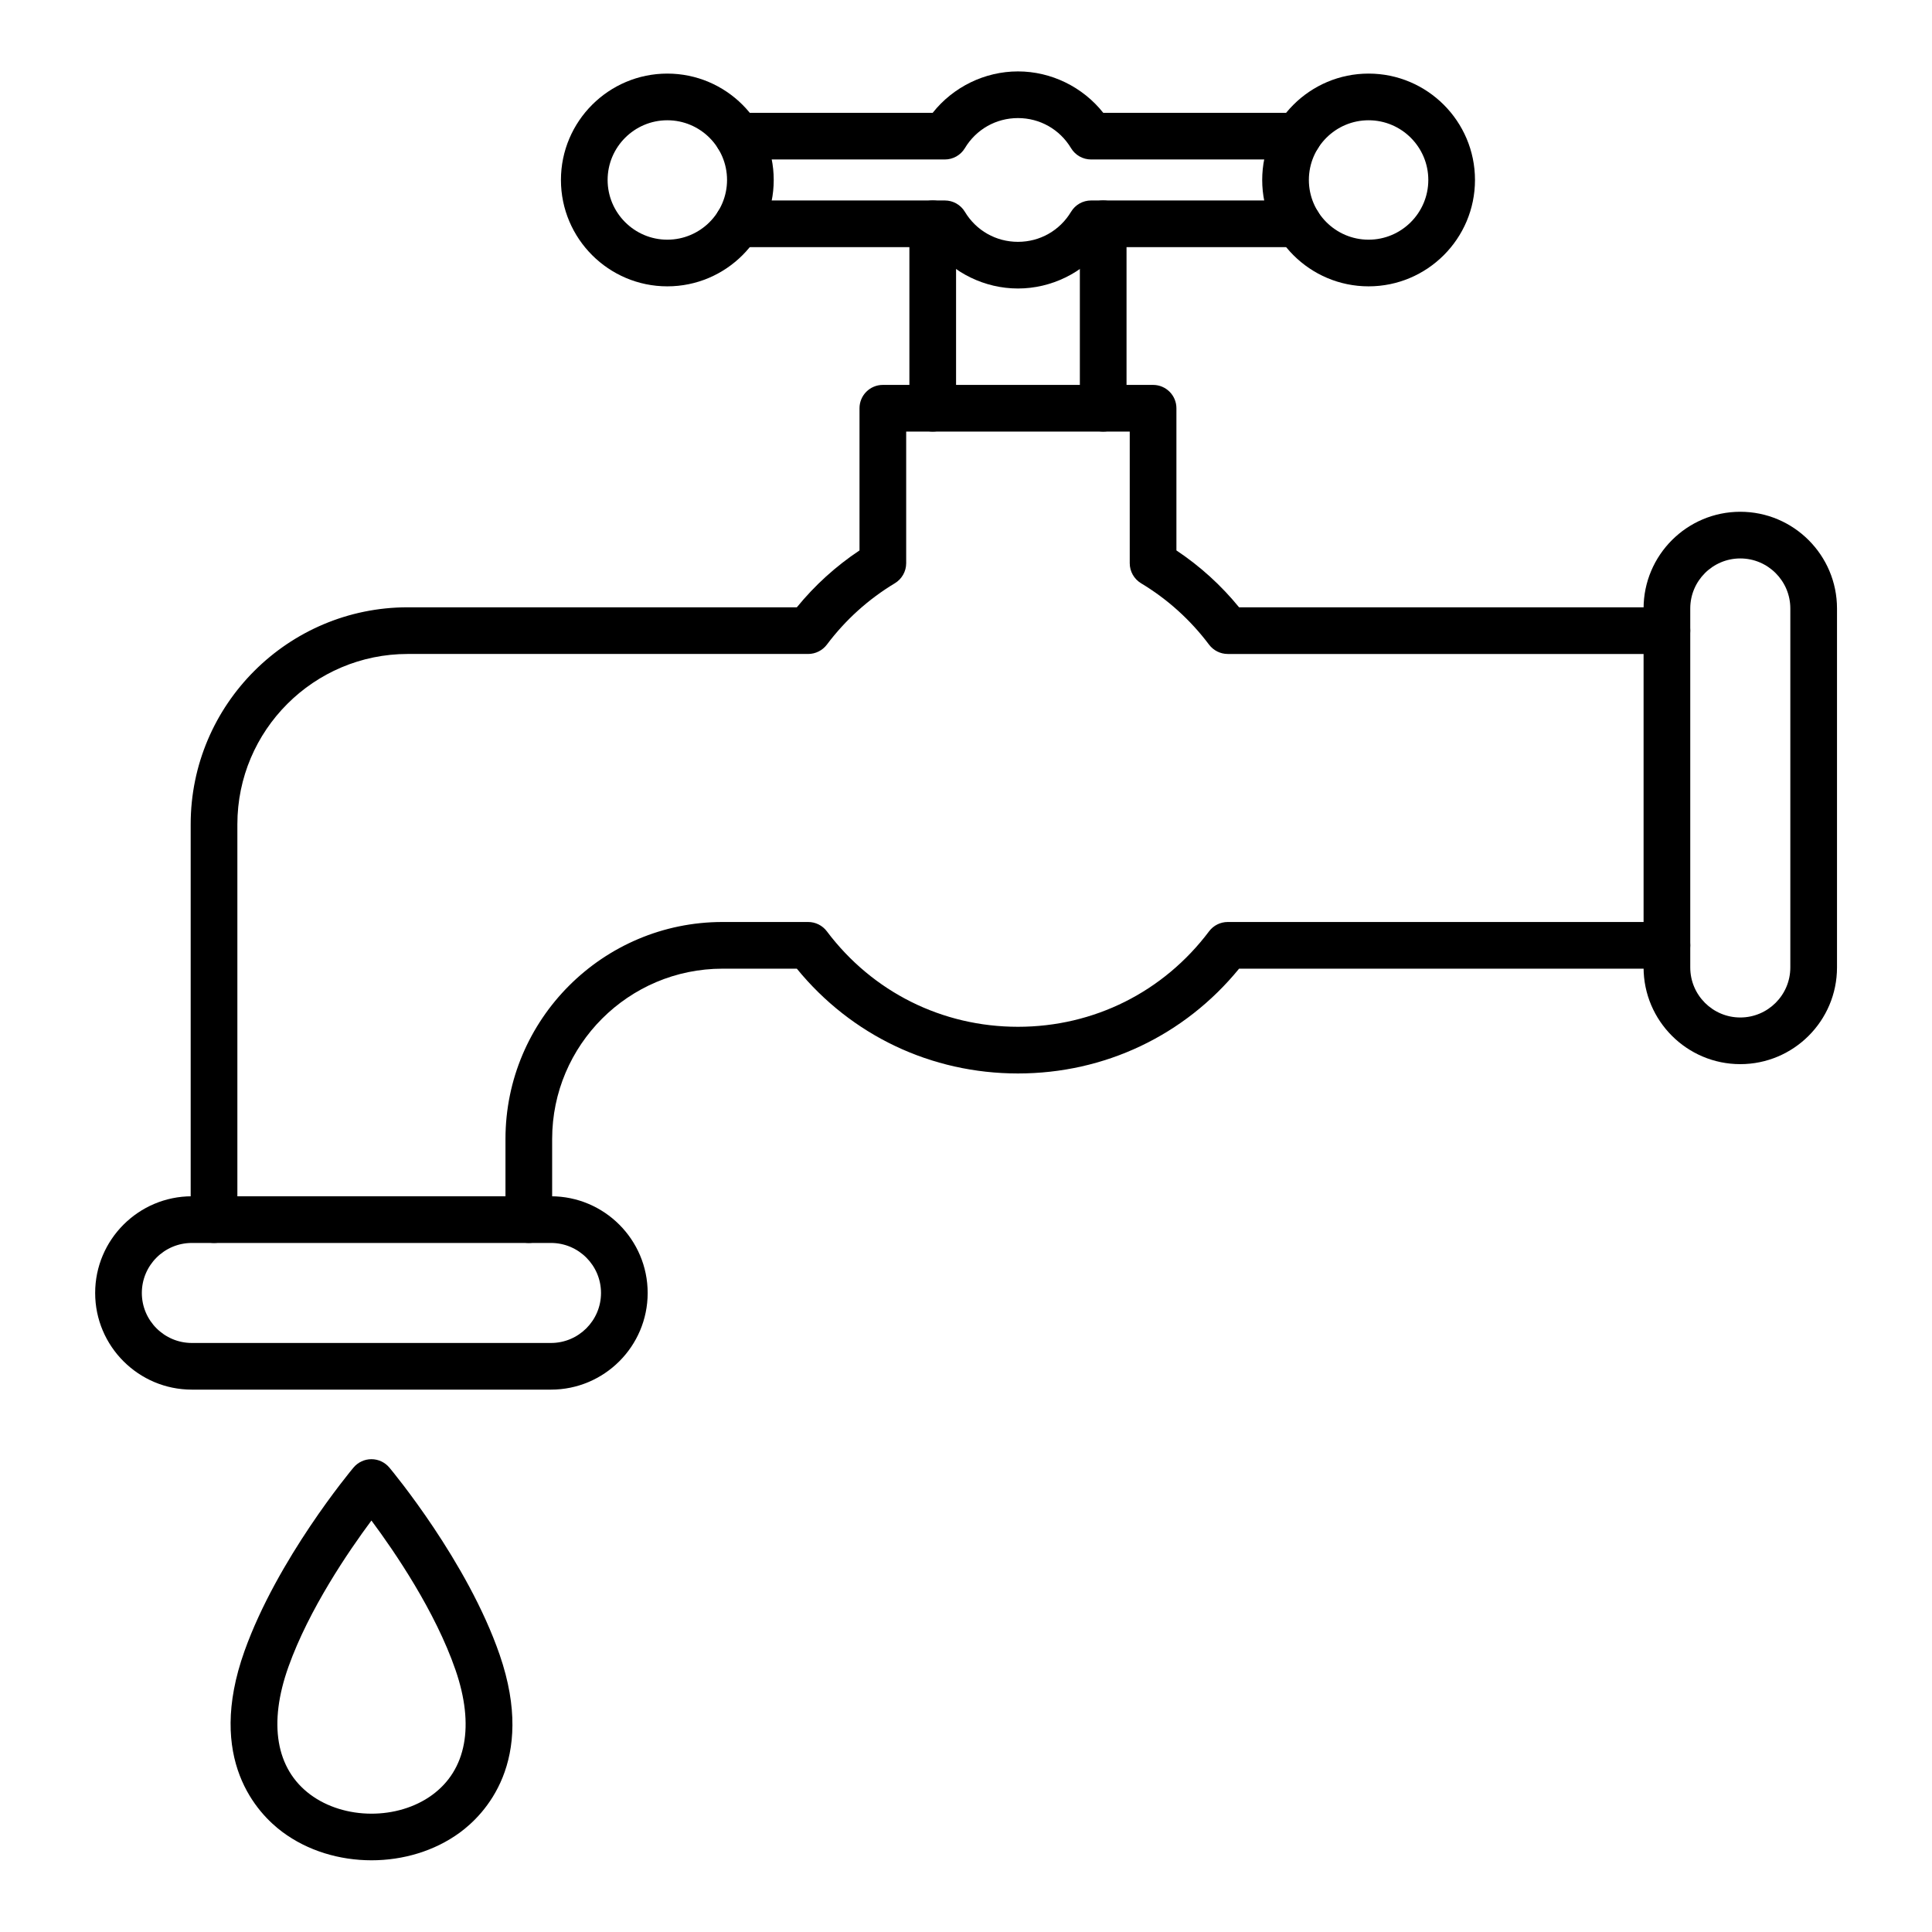
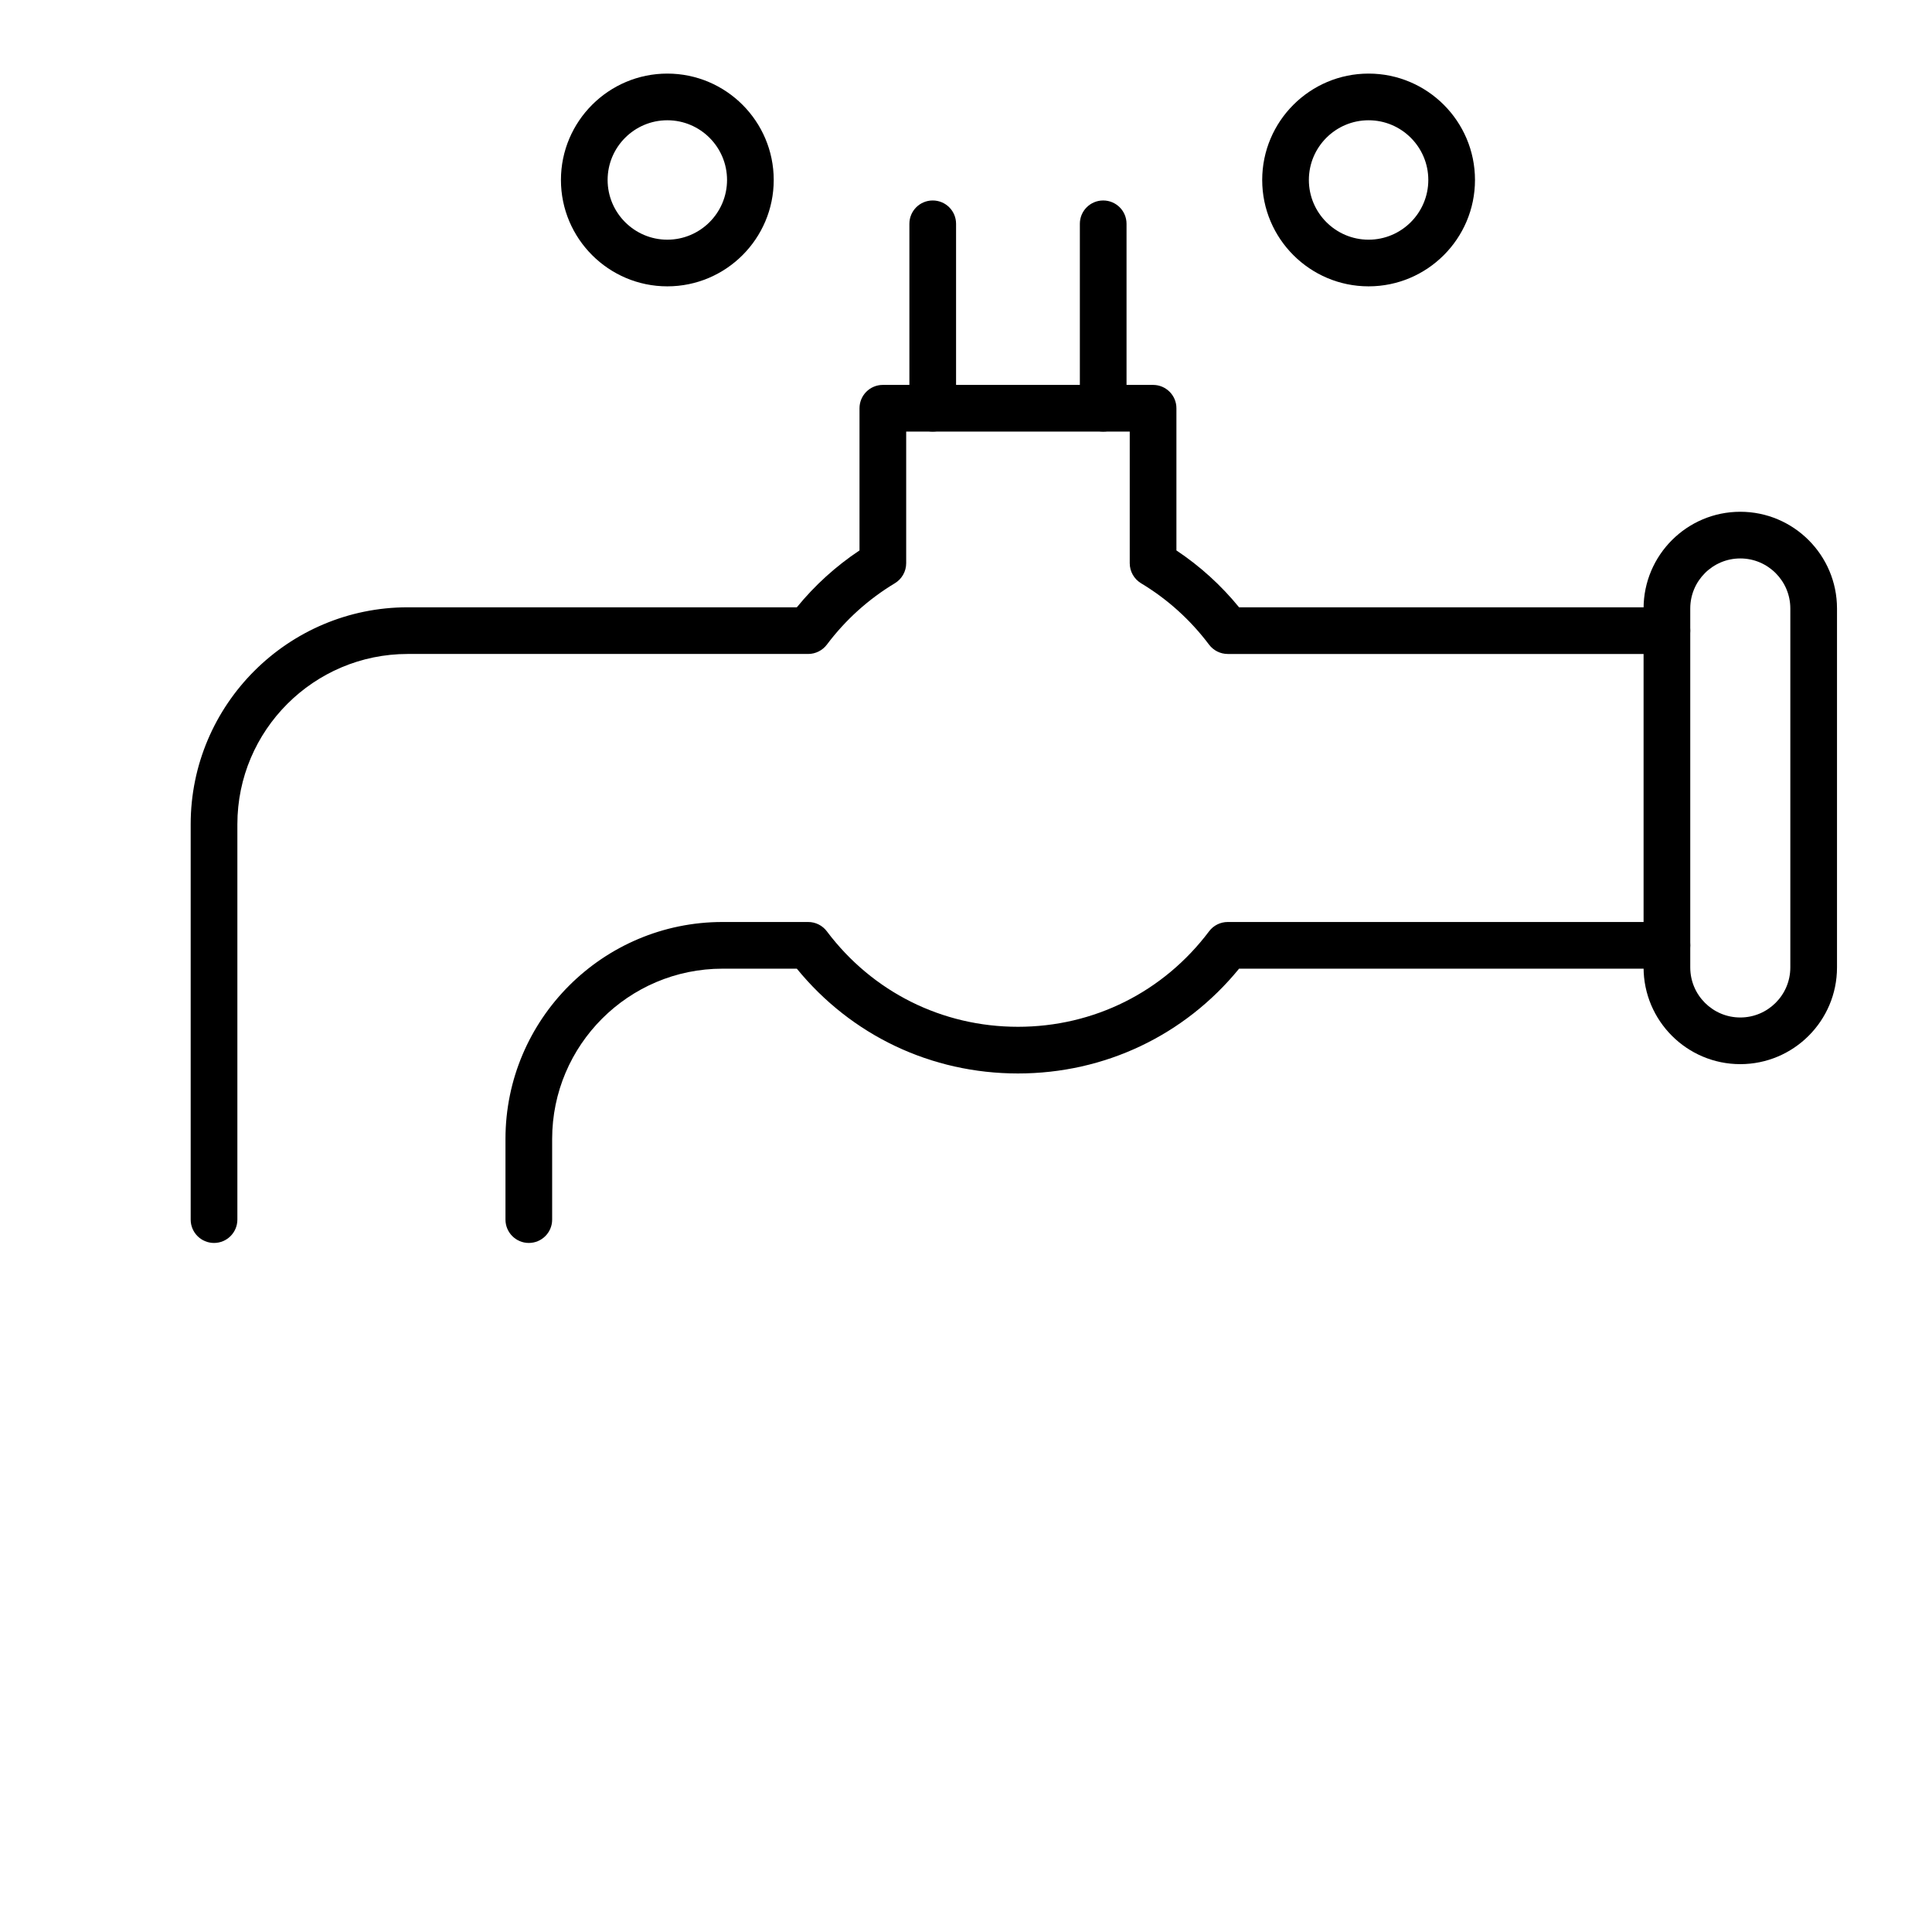
<svg xmlns="http://www.w3.org/2000/svg" width="1080" zoomAndPan="magnify" viewBox="0 0 810 810" height="1080" preserveAspectRatio="xMidYMid meet" version="1.0">
  <defs>
    <clipPath id="478a235715">
      <path d="M 299 29.938 L 554 29.938 L 554 121 L 299 121 Z M 299 29.938 " clip-rule="nonzero" />
    </clipPath>
    <clipPath id="f0d42eac65">
      <path d="M 689 214 L 770.285 214 L 770.285 447 L 689 447 Z M 689 214 " clip-rule="nonzero" />
    </clipPath>
    <clipPath id="058bf2fcfe">
      <path d="M 39.785 501 L 272 501 L 272 583 L 39.785 583 Z M 39.785 501 " clip-rule="nonzero" />
    </clipPath>
    <clipPath id="6517b630b6">
-       <path d="M 96 611 L 215 611 L 215 779.938 L 96 779.938 Z M 96 611 " clip-rule="nonzero" />
-     </clipPath>
+       </clipPath>
  </defs>
  <path fill="#000000" d="M 89.73 521.113 C 84.328 521.113 79.945 516.734 79.945 511.332 L 79.945 345.574 C 79.945 295.422 120.766 254.613 170.945 254.613 L 334.078 254.613 C 341.637 245.355 350.441 237.375 360.352 230.77 L 360.352 171.156 C 360.352 165.758 364.73 161.375 370.133 161.375 L 483.43 161.375 C 488.836 161.375 493.219 165.758 493.219 171.156 L 493.219 230.77 C 503.129 237.375 511.934 245.359 519.484 254.613 L 698.859 254.613 C 704.266 254.613 708.645 258.98 708.645 264.398 C 708.645 269.797 704.266 274.18 698.859 274.18 L 514.727 274.18 C 511.648 274.18 508.75 272.719 506.902 270.273 C 499.09 259.883 489.496 251.219 478.383 244.527 C 475.445 242.746 473.648 239.57 473.648 236.141 L 473.648 180.938 L 379.922 180.938 L 379.922 236.133 C 379.922 239.562 378.125 242.738 375.184 244.523 C 364.074 251.215 354.477 259.875 346.664 270.27 C 344.816 272.711 341.918 274.176 338.844 274.176 L 170.949 274.176 C 131.562 274.176 99.52 306.207 99.52 345.574 L 99.52 511.328 C 99.516 516.73 95.137 521.113 89.73 521.113 Z M 221.707 521.113 C 227.113 521.113 231.492 516.734 231.492 511.332 L 231.492 477.535 C 231.492 438.152 263.539 406.121 302.926 406.121 L 334.074 406.121 C 356.926 434.109 390.438 450.055 426.785 450.055 C 463.129 450.055 496.641 434.109 519.492 406.117 L 698.859 406.117 C 704.266 406.117 708.648 401.734 708.648 396.336 C 708.648 390.934 704.266 386.551 698.863 386.551 L 514.734 386.551 C 511.656 386.551 508.758 387.996 506.91 390.457 C 487.781 415.898 458.578 430.488 426.785 430.488 C 394.996 430.488 365.789 415.898 346.66 390.457 C 344.812 387.996 341.914 386.551 338.84 386.551 L 302.926 386.551 C 252.75 386.551 211.922 427.363 211.922 477.531 L 211.922 511.328 C 211.922 516.73 216.305 521.113 221.707 521.113 Z M 221.707 521.113 " fill-opacity="1" fill-rule="evenodd" />
  <path fill="#000000" d="M 391.051 180.938 C 385.645 180.938 381.266 176.574 381.266 171.156 L 381.266 93.832 C 381.266 88.414 385.645 84.051 391.051 84.051 C 396.457 84.051 400.836 88.414 400.836 93.832 L 400.836 171.156 C 400.836 176.574 396.453 180.938 391.051 180.938 Z M 462.52 180.938 C 457.113 180.938 452.734 176.574 452.734 171.156 L 452.734 93.832 C 452.734 88.414 457.113 84.051 462.52 84.051 C 467.922 84.051 472.305 88.414 472.305 93.832 L 472.305 171.156 C 472.305 176.574 467.922 180.938 462.52 180.938 Z M 462.52 180.938 " fill-opacity="1" fill-rule="evenodd" />
  <g clip-path="url(#478a235715)">
-     <path fill="#000000" d="M 544.211 66.859 L 457.434 66.859 C 454 66.859 450.816 65.059 449.047 62.121 C 444.305 54.227 435.98 49.504 426.785 49.504 C 417.594 49.504 409.266 54.227 404.523 62.121 C 402.754 65.059 399.57 66.859 396.137 66.859 L 309.363 66.859 C 303.961 66.859 299.578 62.48 299.578 57.078 C 299.578 51.68 303.957 47.297 309.363 47.297 L 391.035 47.297 C 399.602 36.477 412.836 29.938 426.789 29.938 C 440.742 29.938 453.977 36.48 462.543 47.297 L 544.215 47.297 C 549.617 47.297 553.996 51.68 553.996 57.078 C 553.992 62.48 549.613 66.863 544.211 66.859 Z M 426.785 120.953 C 412.832 120.953 399.598 114.43 391.027 103.613 L 309.359 103.613 C 303.953 103.613 299.574 99.23 299.574 93.832 C 299.574 88.43 303.953 84.047 309.359 84.047 L 396.133 84.047 C 399.57 84.047 402.754 85.848 404.52 88.789 C 409.266 96.684 417.59 101.391 426.785 101.391 C 435.98 101.391 444.301 96.684 449.047 88.789 C 450.816 85.852 453.996 84.047 457.434 84.047 L 544.211 84.047 C 549.613 84.047 553.992 88.43 553.992 93.832 C 553.992 99.23 549.609 103.613 544.207 103.613 L 462.535 103.613 C 453.973 114.43 440.738 120.953 426.785 120.953 Z M 426.785 120.953 " fill-opacity="1" fill-rule="evenodd" />
-   </g>
+     </g>
  <path fill="#000000" d="M 279.781 50.422 C 265.977 50.422 254.746 61.648 254.746 75.453 C 254.746 89.242 265.977 100.488 279.781 100.488 C 293.586 100.488 304.816 89.242 304.816 75.453 C 304.816 61.648 293.586 50.422 279.781 50.422 Z M 279.781 120.051 C 255.188 120.051 235.176 100.047 235.176 75.453 C 235.176 50.863 255.188 30.855 279.781 30.855 C 304.379 30.855 324.387 50.863 324.387 75.453 C 324.387 100.047 304.379 120.055 279.781 120.051 Z M 279.781 120.051 " fill-opacity="1" fill-rule="evenodd" />
  <path fill="#000000" d="M 573.789 50.422 C 559.984 50.422 548.75 61.648 548.75 75.453 C 548.75 89.242 559.98 100.488 573.789 100.488 C 587.594 100.488 598.824 89.242 598.824 75.453 C 598.828 61.648 587.594 50.422 573.789 50.422 Z M 573.789 120.051 C 549.191 120.051 529.184 100.047 529.184 75.453 C 529.184 50.863 549.191 30.855 573.789 30.855 C 598.387 30.855 618.395 50.863 618.395 75.453 C 618.395 100.047 598.387 120.055 573.789 120.051 Z M 573.789 120.051 " fill-opacity="1" fill-rule="evenodd" />
  <g clip-path="url(#f0d42eac65)">
    <path fill="#000000" d="M 729.621 234.129 C 718.055 234.129 708.648 243.539 708.648 255.105 L 708.648 405.609 C 708.648 417.176 718.055 426.586 729.621 426.586 C 741.191 426.586 750.602 417.176 750.602 405.609 L 750.602 255.105 C 750.602 243.539 741.191 234.129 729.621 234.129 Z M 729.621 446.148 C 707.266 446.148 689.078 427.98 689.078 405.609 L 689.078 255.105 C 689.078 232.754 707.266 214.562 729.621 214.562 C 751.977 214.562 770.172 232.754 770.172 255.105 L 770.172 405.609 C 770.172 427.977 751.977 446.148 729.621 446.148 Z M 729.621 446.148 " fill-opacity="1" fill-rule="evenodd" />
  </g>
  <g clip-path="url(#058bf2fcfe)">
-     <path fill="#000000" d="M 80.441 521.113 C 68.875 521.113 59.465 530.523 59.465 542.09 C 59.465 553.637 68.875 563.047 80.441 563.047 L 230.996 563.047 C 242.566 563.047 251.977 553.641 251.977 542.09 C 251.977 530.523 242.566 521.113 230.996 521.113 Z M 230.996 582.609 L 80.441 582.609 C 58.086 582.609 39.895 564.438 39.895 542.086 C 39.895 519.738 58.082 501.547 80.441 501.547 L 230.996 501.547 C 253.352 501.547 271.539 519.738 271.539 542.086 C 271.543 564.438 253.355 582.609 230.996 582.609 Z M 230.996 582.609 " fill-opacity="1" fill-rule="evenodd" />
-   </g>
+     </g>
  <g clip-path="url(#6517b630b6)">
-     <path fill="#000000" d="M 155.723 637.484 C 146.078 650.457 129.555 674.66 120.938 698.793 C 112.438 722.586 115.672 741.609 130.047 752.34 C 144.305 762.988 166.754 763.09 181.168 752.562 C 195.539 742.082 199.023 723.469 190.98 700.152 C 182.488 675.523 165.539 650.68 155.723 637.484 Z M 155.762 779.938 C 142.363 779.938 128.969 775.965 118.336 768.016 C 108.148 760.406 86.223 737.785 102.512 692.203 C 116.285 653.652 146.922 616.832 148.219 615.27 C 150.078 613.062 152.824 611.773 155.723 611.773 C 158.617 611.773 161.363 613.062 163.223 615.27 C 164.559 616.867 195.996 654.672 209.484 693.766 C 224.992 738.738 202.918 760.918 192.707 768.375 C 182.141 776.082 168.945 779.938 155.762 779.938 Z M 155.762 779.938 " fill-opacity="1" fill-rule="evenodd" />
+     <path fill="#000000" d="M 155.723 637.484 C 146.078 650.457 129.555 674.66 120.938 698.793 C 112.438 722.586 115.672 741.609 130.047 752.34 C 144.305 762.988 166.754 763.09 181.168 752.562 C 195.539 742.082 199.023 723.469 190.98 700.152 C 182.488 675.523 165.539 650.68 155.723 637.484 Z M 155.762 779.938 C 142.363 779.938 128.969 775.965 118.336 768.016 C 108.148 760.406 86.223 737.785 102.512 692.203 C 116.285 653.652 146.922 616.832 148.219 615.27 C 150.078 613.062 152.824 611.773 155.723 611.773 C 164.559 616.867 195.996 654.672 209.484 693.766 C 224.992 738.738 202.918 760.918 192.707 768.375 C 182.141 776.082 168.945 779.938 155.762 779.938 Z M 155.762 779.938 " fill-opacity="1" fill-rule="evenodd" />
  </g>
</svg>